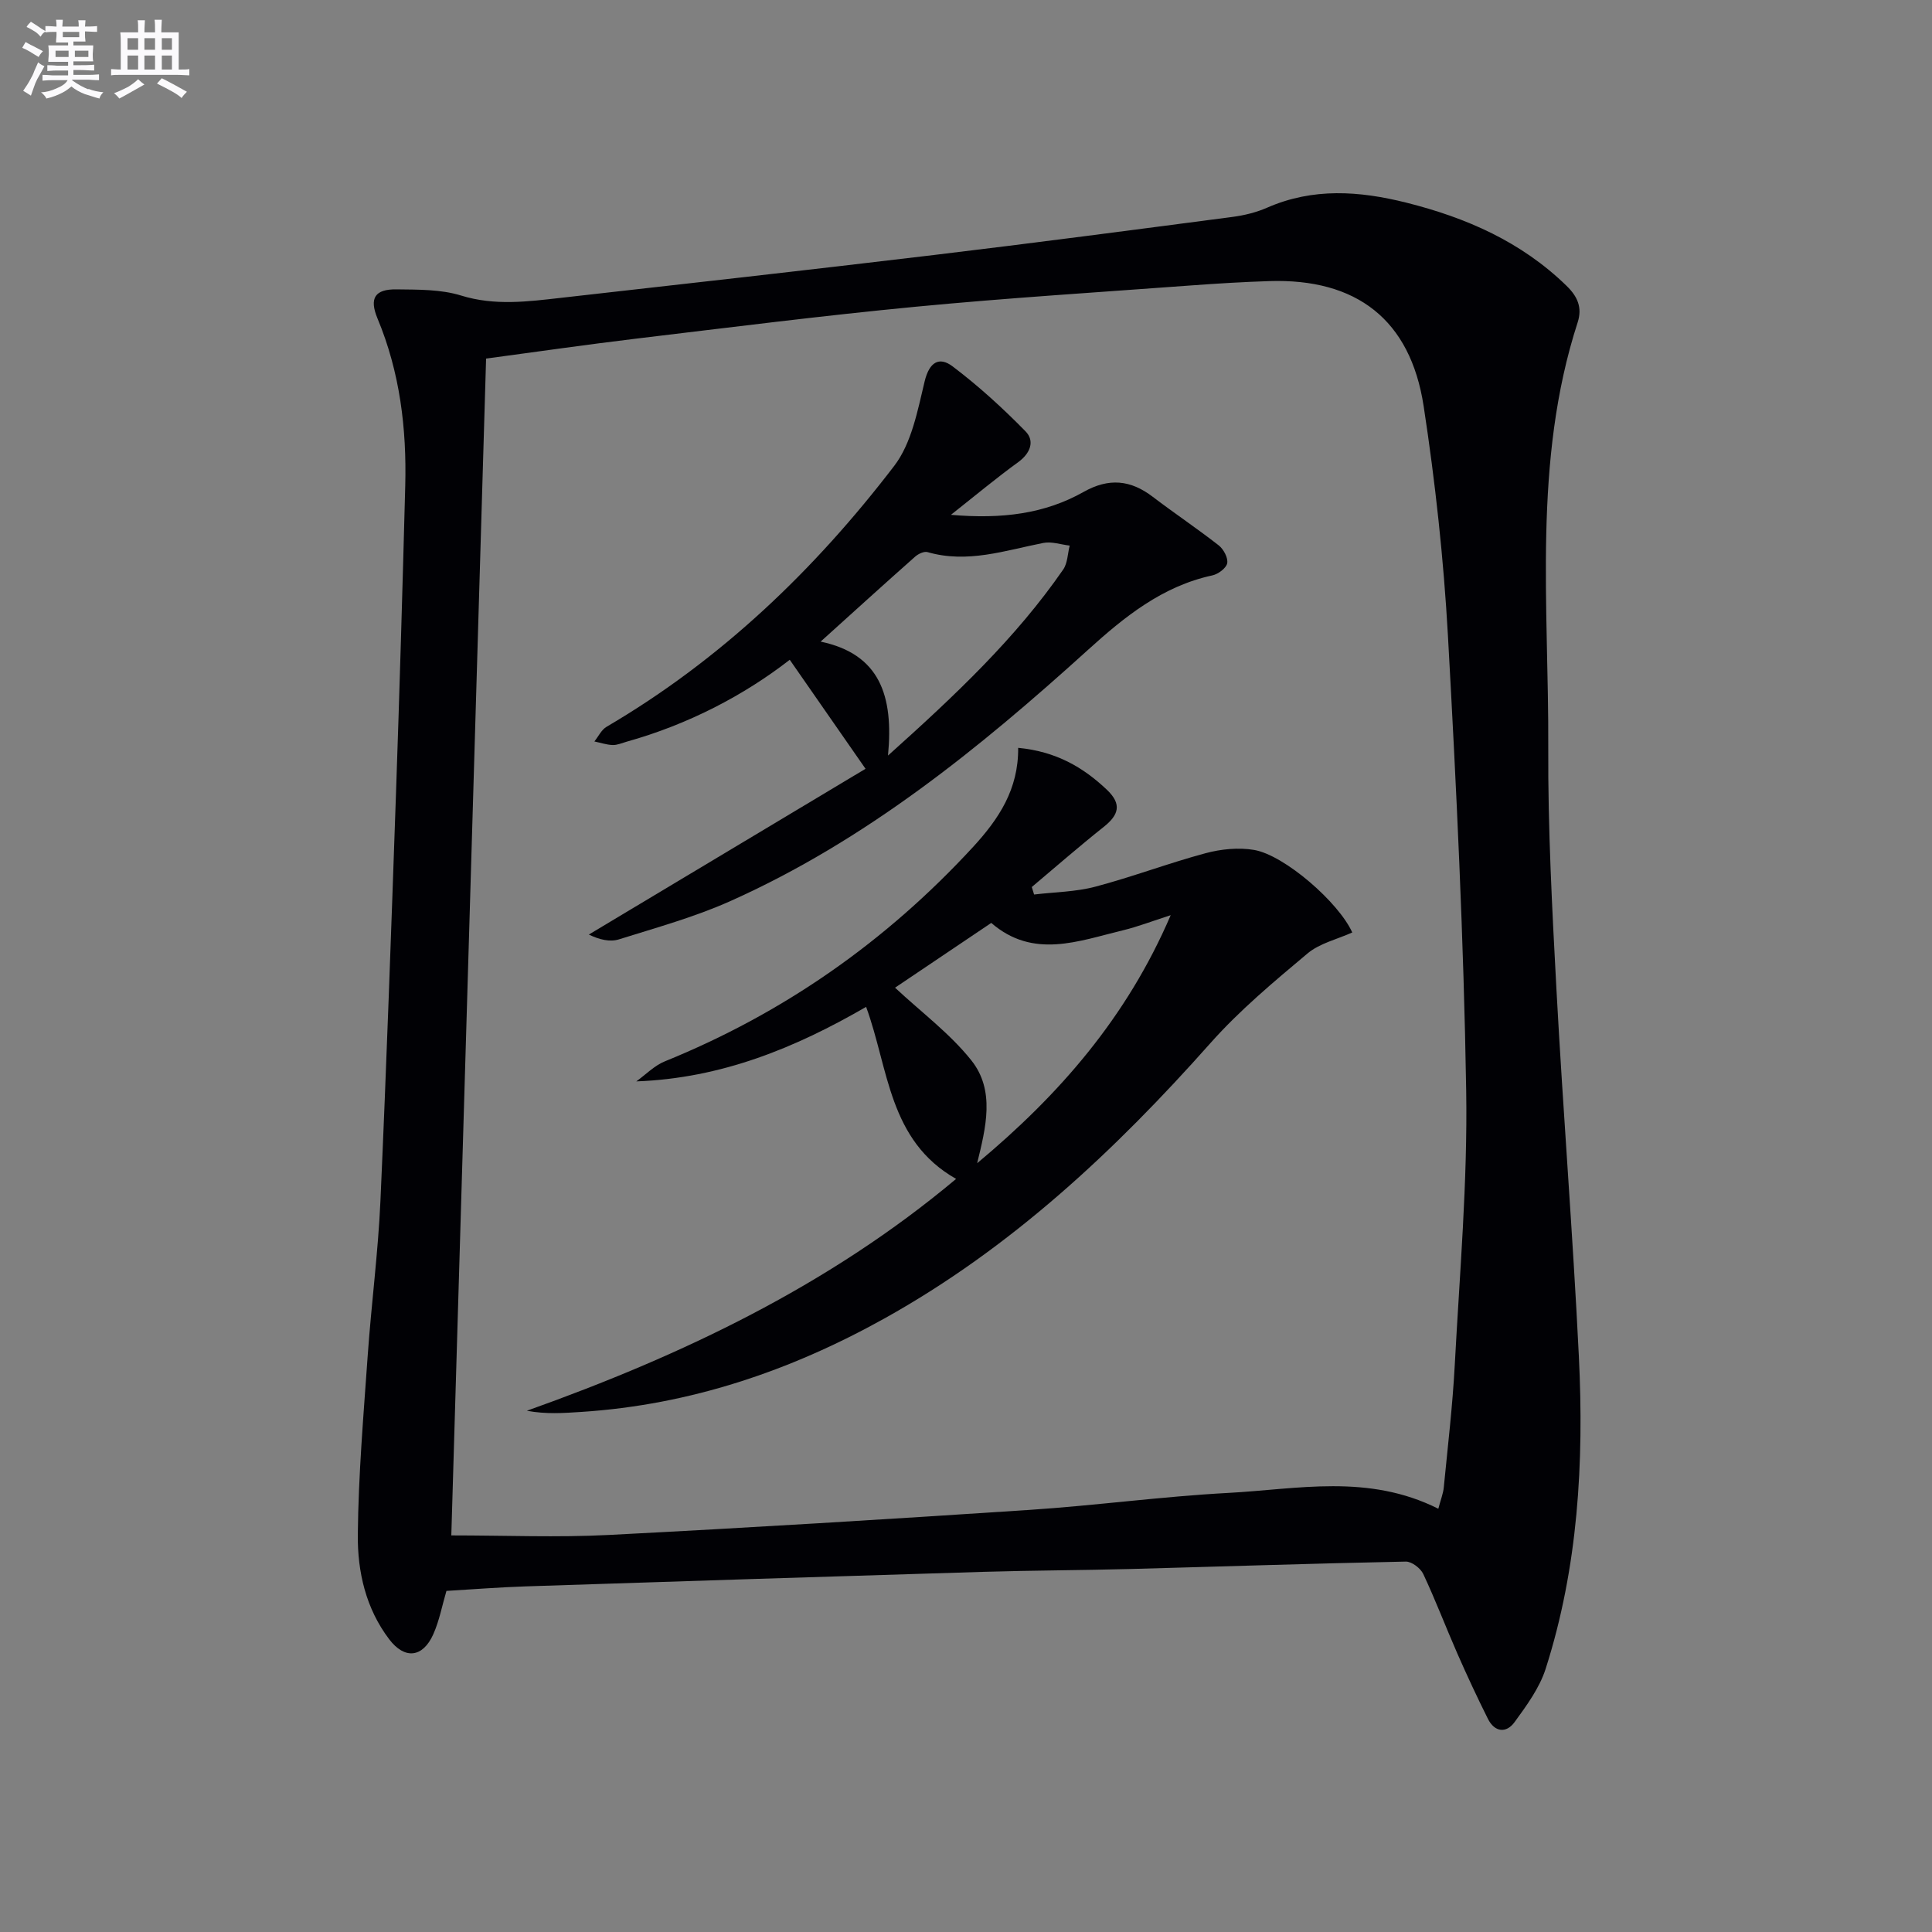
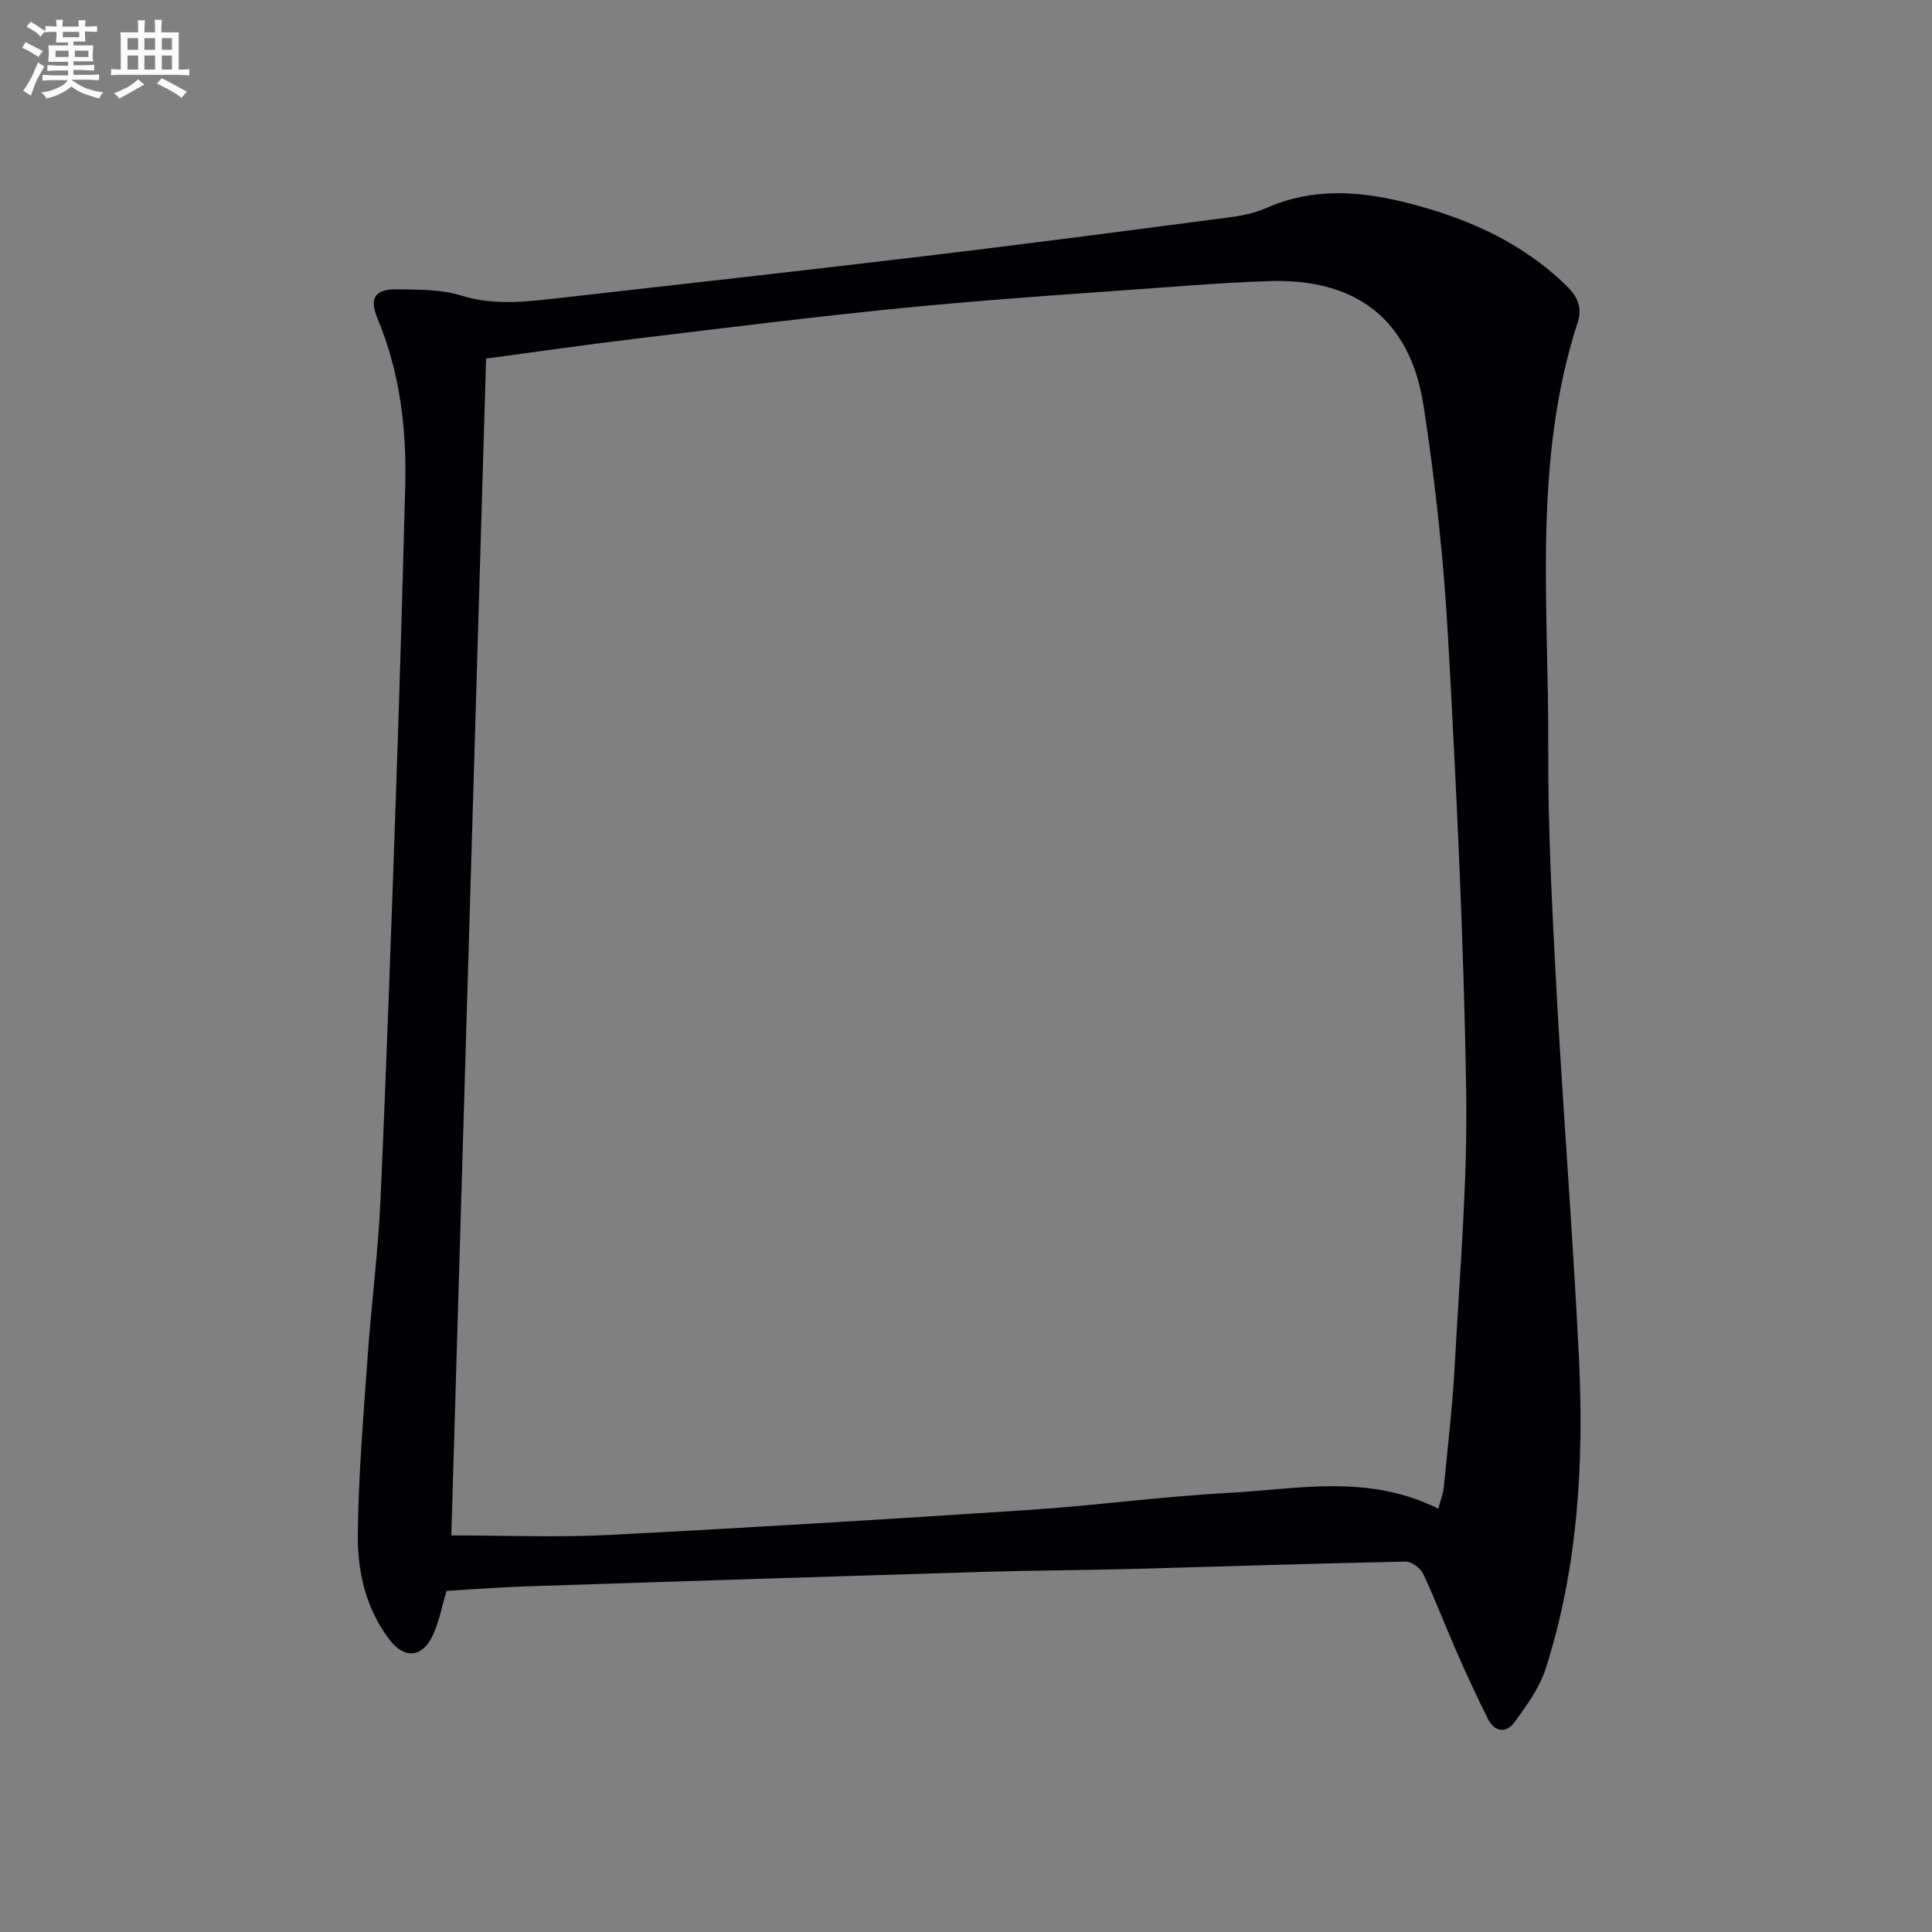
<svg xmlns="http://www.w3.org/2000/svg" enable-background="new 0 0 400 400" viewBox="0 0 400 400">
  <rect x="0" y="0" width="400" height="400" fill="#808080" stroke="none" />
  <g fill="#010105">
    <path d="m92.43 329.38c-.89 3.01-1.46 6.14-2.72 8.97-2.18 4.88-5.93 5.27-9.14 1.03-4.83-6.36-6.56-13.97-6.49-21.6.12-12.43 1.19-24.85 2.06-37.26.75-10.61 2.14-21.18 2.62-31.79 1.26-28.08 2.24-56.18 3.22-84.28.74-21.28 1.36-42.56 1.92-63.84.31-11.9-1.1-23.54-5.74-34.67-1.76-4.22-.54-6.1 3.97-6.03 4.47.06 9.15-.02 13.34 1.28 6.99 2.16 13.81 1.25 20.71.47 25.75-2.9 51.49-5.79 77.22-8.87 20.61-2.47 41.19-5.18 61.77-7.88 2.44-.32 4.94-.93 7.19-1.92 9.49-4.15 19.06-3.47 28.78-1.04 12.45 3.12 23.86 8.12 33.21 17.24 2.26 2.2 3.28 4.47 2.29 7.55-9.36 28.86-5.95 58.65-6.09 88.14-.08 16.62.8 33.26 1.69 49.87 1.37 25.39 3.41 50.75 4.65 76.14 1.07 21.85-.15 43.59-6.88 64.62-1.27 3.97-3.93 7.59-6.43 11.03-1.72 2.37-4.14 2.11-5.53-.69-2.22-4.44-4.32-8.95-6.32-13.5-2.4-5.47-4.52-11.07-7.06-16.47-.56-1.2-2.4-2.6-3.62-2.57-18.96.38-37.92 1.02-56.88 1.53-10.16.27-20.32.29-30.47.59-31.6.95-63.19 1.97-94.78 3.01-5.5.18-10.95.61-16.49.94zm205.36-17.01c.51-1.94 1.01-3.16 1.13-4.42.82-8.43 1.82-16.85 2.27-25.3 1.01-18.93 2.67-37.89 2.37-56.82-.51-31.42-2.03-62.83-3.78-94.21-.89-15.9-2.62-31.8-5.03-47.54-2.75-17.93-13.93-26.47-31.98-25.88-5.32.17-10.63.49-15.94.88-19.07 1.41-38.16 2.6-57.18 4.42-19.34 1.85-38.63 4.3-57.93 6.61-10.33 1.24-20.63 2.73-31.08 4.13-2.42 81.93-4.83 163.32-7.2 243.65 11.25 0 21.9.45 32.51-.09 29.07-1.49 58.12-3.27 87.16-5.19 13.75-.91 27.45-2.78 41.21-3.52 14.32-.76 28.9-4.03 43.47 3.28z" />
-     <path d="m210.8 154.83c7.8.75 13.4 3.97 18.37 8.68 3.18 3.02 2.43 5.24-.68 7.71-5.06 4.02-9.93 8.27-14.87 12.43.16.52.32 1.04.48 1.55 4.23-.51 8.59-.54 12.67-1.62 7.68-2.03 15.15-4.87 22.82-6.93 3.2-.86 6.82-1.23 10.06-.68 6.28 1.07 17.53 10.86 20.32 17.09-3.12 1.41-6.75 2.23-9.27 4.35-6.97 5.85-14.05 11.75-20.07 18.53-19.79 22.29-41.3 42.44-67.53 57.04-19.53 10.87-40.27 17.88-62.71 19.34-3.67.24-7.34.51-11.31-.24 32.25-11.49 62.61-25.98 88.87-48-14.01-7.96-13.92-22.77-18.63-35.62-14.6 8.46-29.94 14.79-47.58 15.43 1.96-1.41 3.74-3.27 5.91-4.15 24.62-9.99 45.78-24.82 63.78-44.35 5.34-5.81 9.45-11.95 9.37-20.56zm31.58 34.65c-3.96 1.27-6.86 2.4-9.85 3.12-9.23 2.22-18.59 6.02-27.3-1.52-7.09 4.78-14.03 9.45-19.92 13.41 5.46 5.1 11.36 9.48 15.79 15.04 4.99 6.26 3 13.95 1.21 21.3 16.93-14.11 30.95-30.1 40.07-51.35z" />
-     <path d="m196.88 106.59c10.63.92 19.44-.22 27.48-4.75 5.21-2.93 9.7-2.5 14.31 1.02 4.5 3.43 9.21 6.58 13.66 10.06 1 .79 1.96 2.58 1.75 3.69-.2 1.02-1.87 2.26-3.08 2.52-10.38 2.24-18.21 8.59-25.79 15.46-22.52 20.4-46.03 39.47-74.04 51.99-7.39 3.3-15.29 5.48-23.04 7.91-1.83.57-3.99.08-6.22-1 19.35-11.59 38.71-23.19 57.29-34.32-5.67-8.16-10.6-15.24-15.69-22.57-9.45 7.34-20.99 13.39-33.77 16.96-.96.27-1.94.72-2.89.69-1.27-.04-2.53-.48-3.79-.74.83-1.03 1.46-2.42 2.53-3.04 23.63-13.85 43.05-32.45 59.56-54.03 3.6-4.71 4.84-11.47 6.29-17.49.97-4.01 3.02-5.18 5.78-3.1 5.37 4.06 10.39 8.64 15.11 13.46 1.94 1.98 1.02 4.51-1.49 6.35-4.41 3.19-8.6 6.69-13.96 10.93zm-13.03 49.84c14.01-12.56 26.45-24.31 36.27-38.51.92-1.33.92-3.29 1.35-4.96-1.82-.21-3.74-.89-5.46-.55-7.93 1.56-15.71 4.29-23.97 1.9-.71-.21-1.9.35-2.55.92-6.45 5.71-12.82 11.5-19.59 17.61 12.27 2.57 15.14 11.22 13.95 23.59z" />
  </g>
  <path d="m6.8 9.5c.6.3 1.3.7 2.1 1.1-.4.4-.7.8-.9 1.2-.7-.4-1.3-.8-1.8-1.1s-1.1-.6-1.6-.8c.2-.4.5-.8.7-1.2.4.2.8.5 1.5.8zm.9 6.9c-.3.6-.5 1.1-.7 1.7s-.4 1.1-.6 1.7c-.6-.4-1.1-.7-1.6-1 .7-1 1.2-1.8 1.5-2.4.3-.5.6-1.1.8-1.7.3-.6.5-1.2.8-1.8.3.3.8.6 1.3.8-.7 1.3-1.2 2.2-1.5 2.7zm.1-11c.4.3 1 .7 1.7 1.1-.5.2-.8.6-1.1 1.1-.5-.6-1-1-1.4-1.2s-.9-.6-1.5-.8c.2-.4.5-.7.9-1.1.5.3.9.6 1.4.9zm10.5 13c1 .4 2 .6 3.1.7-.4.4-.7.8-.8 1.3-.9-.2-1.9-.6-3-.9-1-.4-2-.9-2.8-1.6-.5.4-1.1.9-1.9 1.3s-1.9.9-3.3 1.2c-.1-.3-.5-.8-1.1-1.3 1 0 2.1-.3 3.2-.8 1.2-.5 1.9-1 2.3-1.7h-3.2c-.4 0-1 0-2 .1v-1.2c1 0 1.7.1 2 .1h3.3v-1h-2.3c-.2 0-.9 0-2 .1v-1.2c1.2 0 1.9.1 2 .1h2.3v-.8h-4.1c0-.7.1-1.2.1-1.6 0-.5 0-1.1-.1-1.8h4.1v-.6h-2.5c0-.6.1-1.1.1-1.6v-.6h-.5c-.4 0-1 0-1.8.1v-1.3c1.2 0 1.9.1 2.1.1h.2c0-.3 0-.8-.1-1.4h1.4c0 .6-.1 1-.1 1.4h3.4c0-.4 0-.8-.1-1.3h1.5c0 .4-.1.9-.1 1.3.7 0 1.5 0 2.5-.1v1.2c-1 0-1.8-.1-2.5-.1v.6c0 .3 0 .8.1 1.5h-2.5v.8h4.1c0 .7-.1 1.3-.1 1.8s0 1 .1 1.5h-4.1v.8h1.4c.8 0 1.8 0 2.9-.1v1.2c-1 0-1.9-.1-2.8-.1h-1.5v1h3.2c.3 0 1 0 2.1-.1v1.2c-1.1 0-1.8-.1-2.1-.1h-3.4l-.1.1c1.4 1 2.4 1.5 3.4 1.9zm-4.1-6.6v-1.3h-2.7v1.3zm2.2-4.1v-1.1h-3.4v1.1zm1.9 4.1v-1.3h-2.8v1.3z" fill="#fbfafc" />
  <path d="m37 6.7v2.3 5.4c1 0 1.8 0 2.2-.1v1.3c-.6 0-1.5-.1-2.5-.1h-11.9c-.7 0-1.3 0-1.8.1v-1.3c.5 0 1.1.1 2 .1v-5.2c0-1 0-1.8-.1-2.5h3.7c0-1.3 0-2.1-.1-2.5h1.5c0 .4-.1 1.3-.1 2.5h2.2c0-1.2 0-2.1-.1-2.6h1.5c0 .4-.1 1.3-.1 2.6zm-12.3 13.7c-.3-.4-.7-.8-1.1-1.1 1.1-.4 2.1-.9 2.9-1.3.8-.5 1.5-1 2.1-1.6.4.4.9.8 1.3 1.1-2.5 1.4-4.2 2.4-5.2 2.9zm3.9-10.1v-2.4h-2.2v2.4zm0 4.1v-2.9h-2.2v2.9zm3.5-4.1v-2.4h-2.2v2.4zm0 4.1v-2.9h-2.2v2.9zm.4 2.9 1-1.1c.6.3 1.4.7 2.5 1.3s2 1.1 2.7 1.5c-.4.4-.8.8-1.1 1.3-.8-.8-2.5-1.7-5.1-3zm3.1-7v-2.4h-2.1v2.4zm0 4.1v-2.9h-2.1v2.9z" fill="#fbfafc" />
</svg>